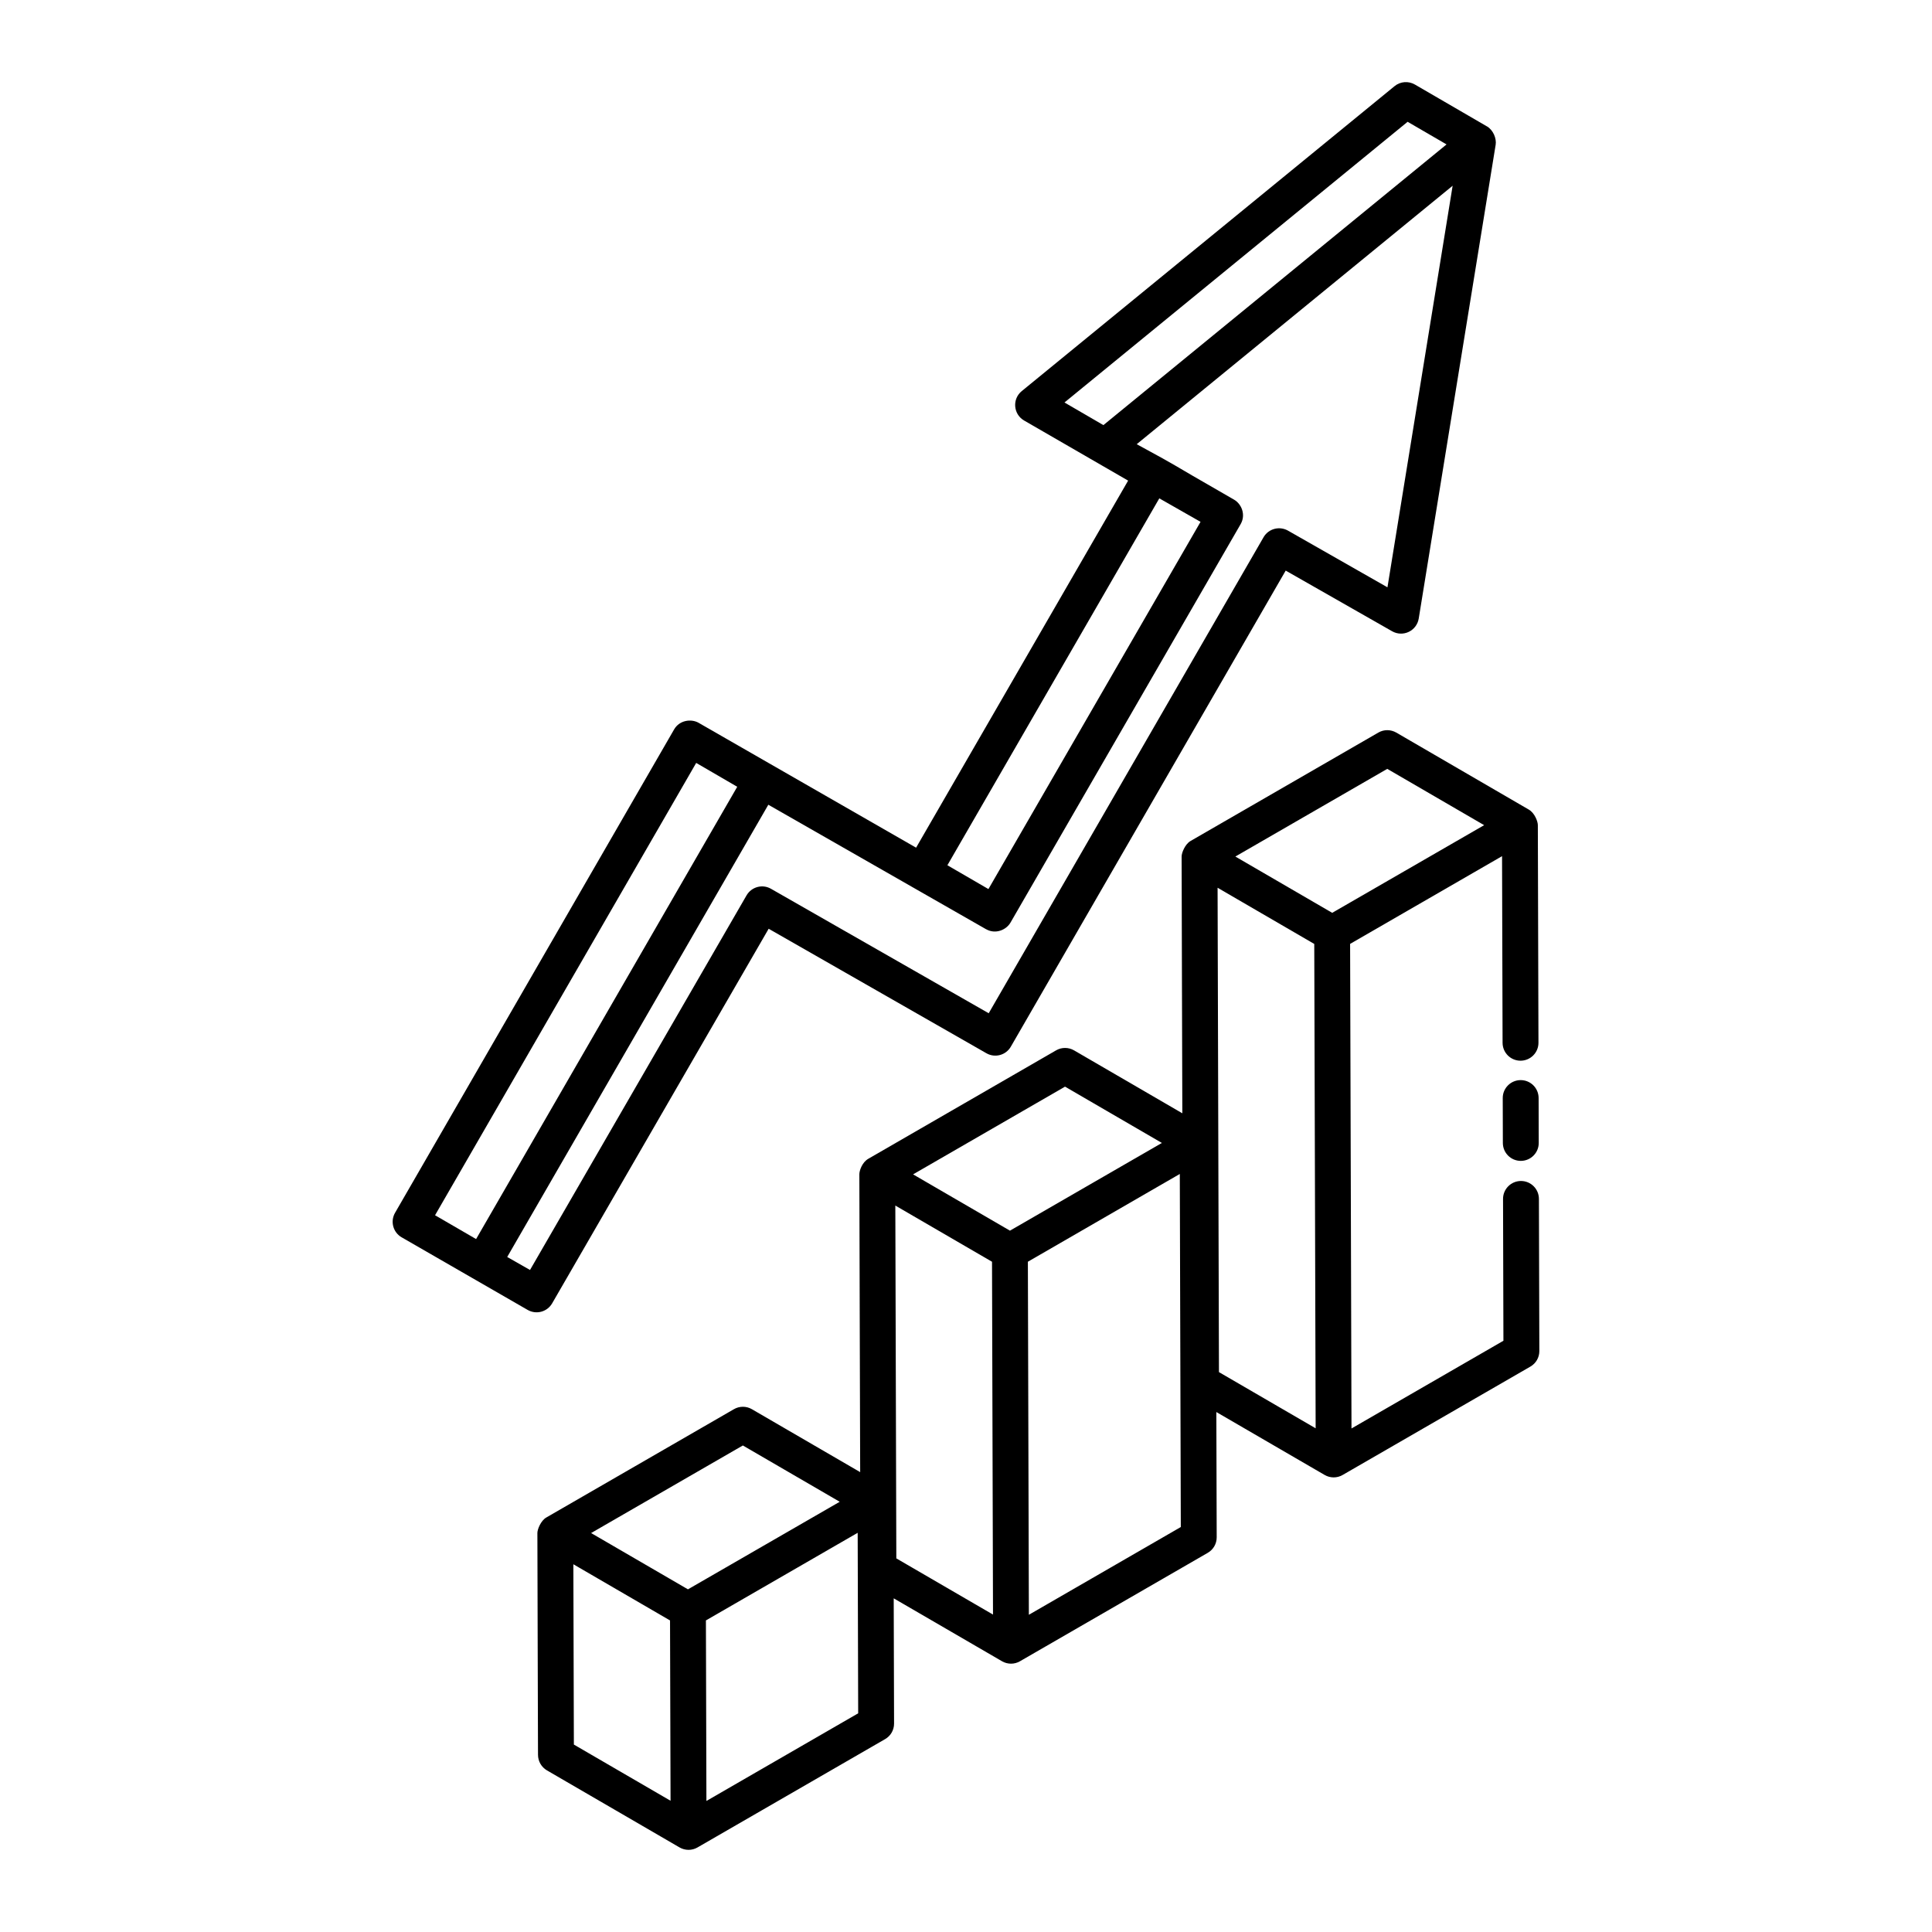
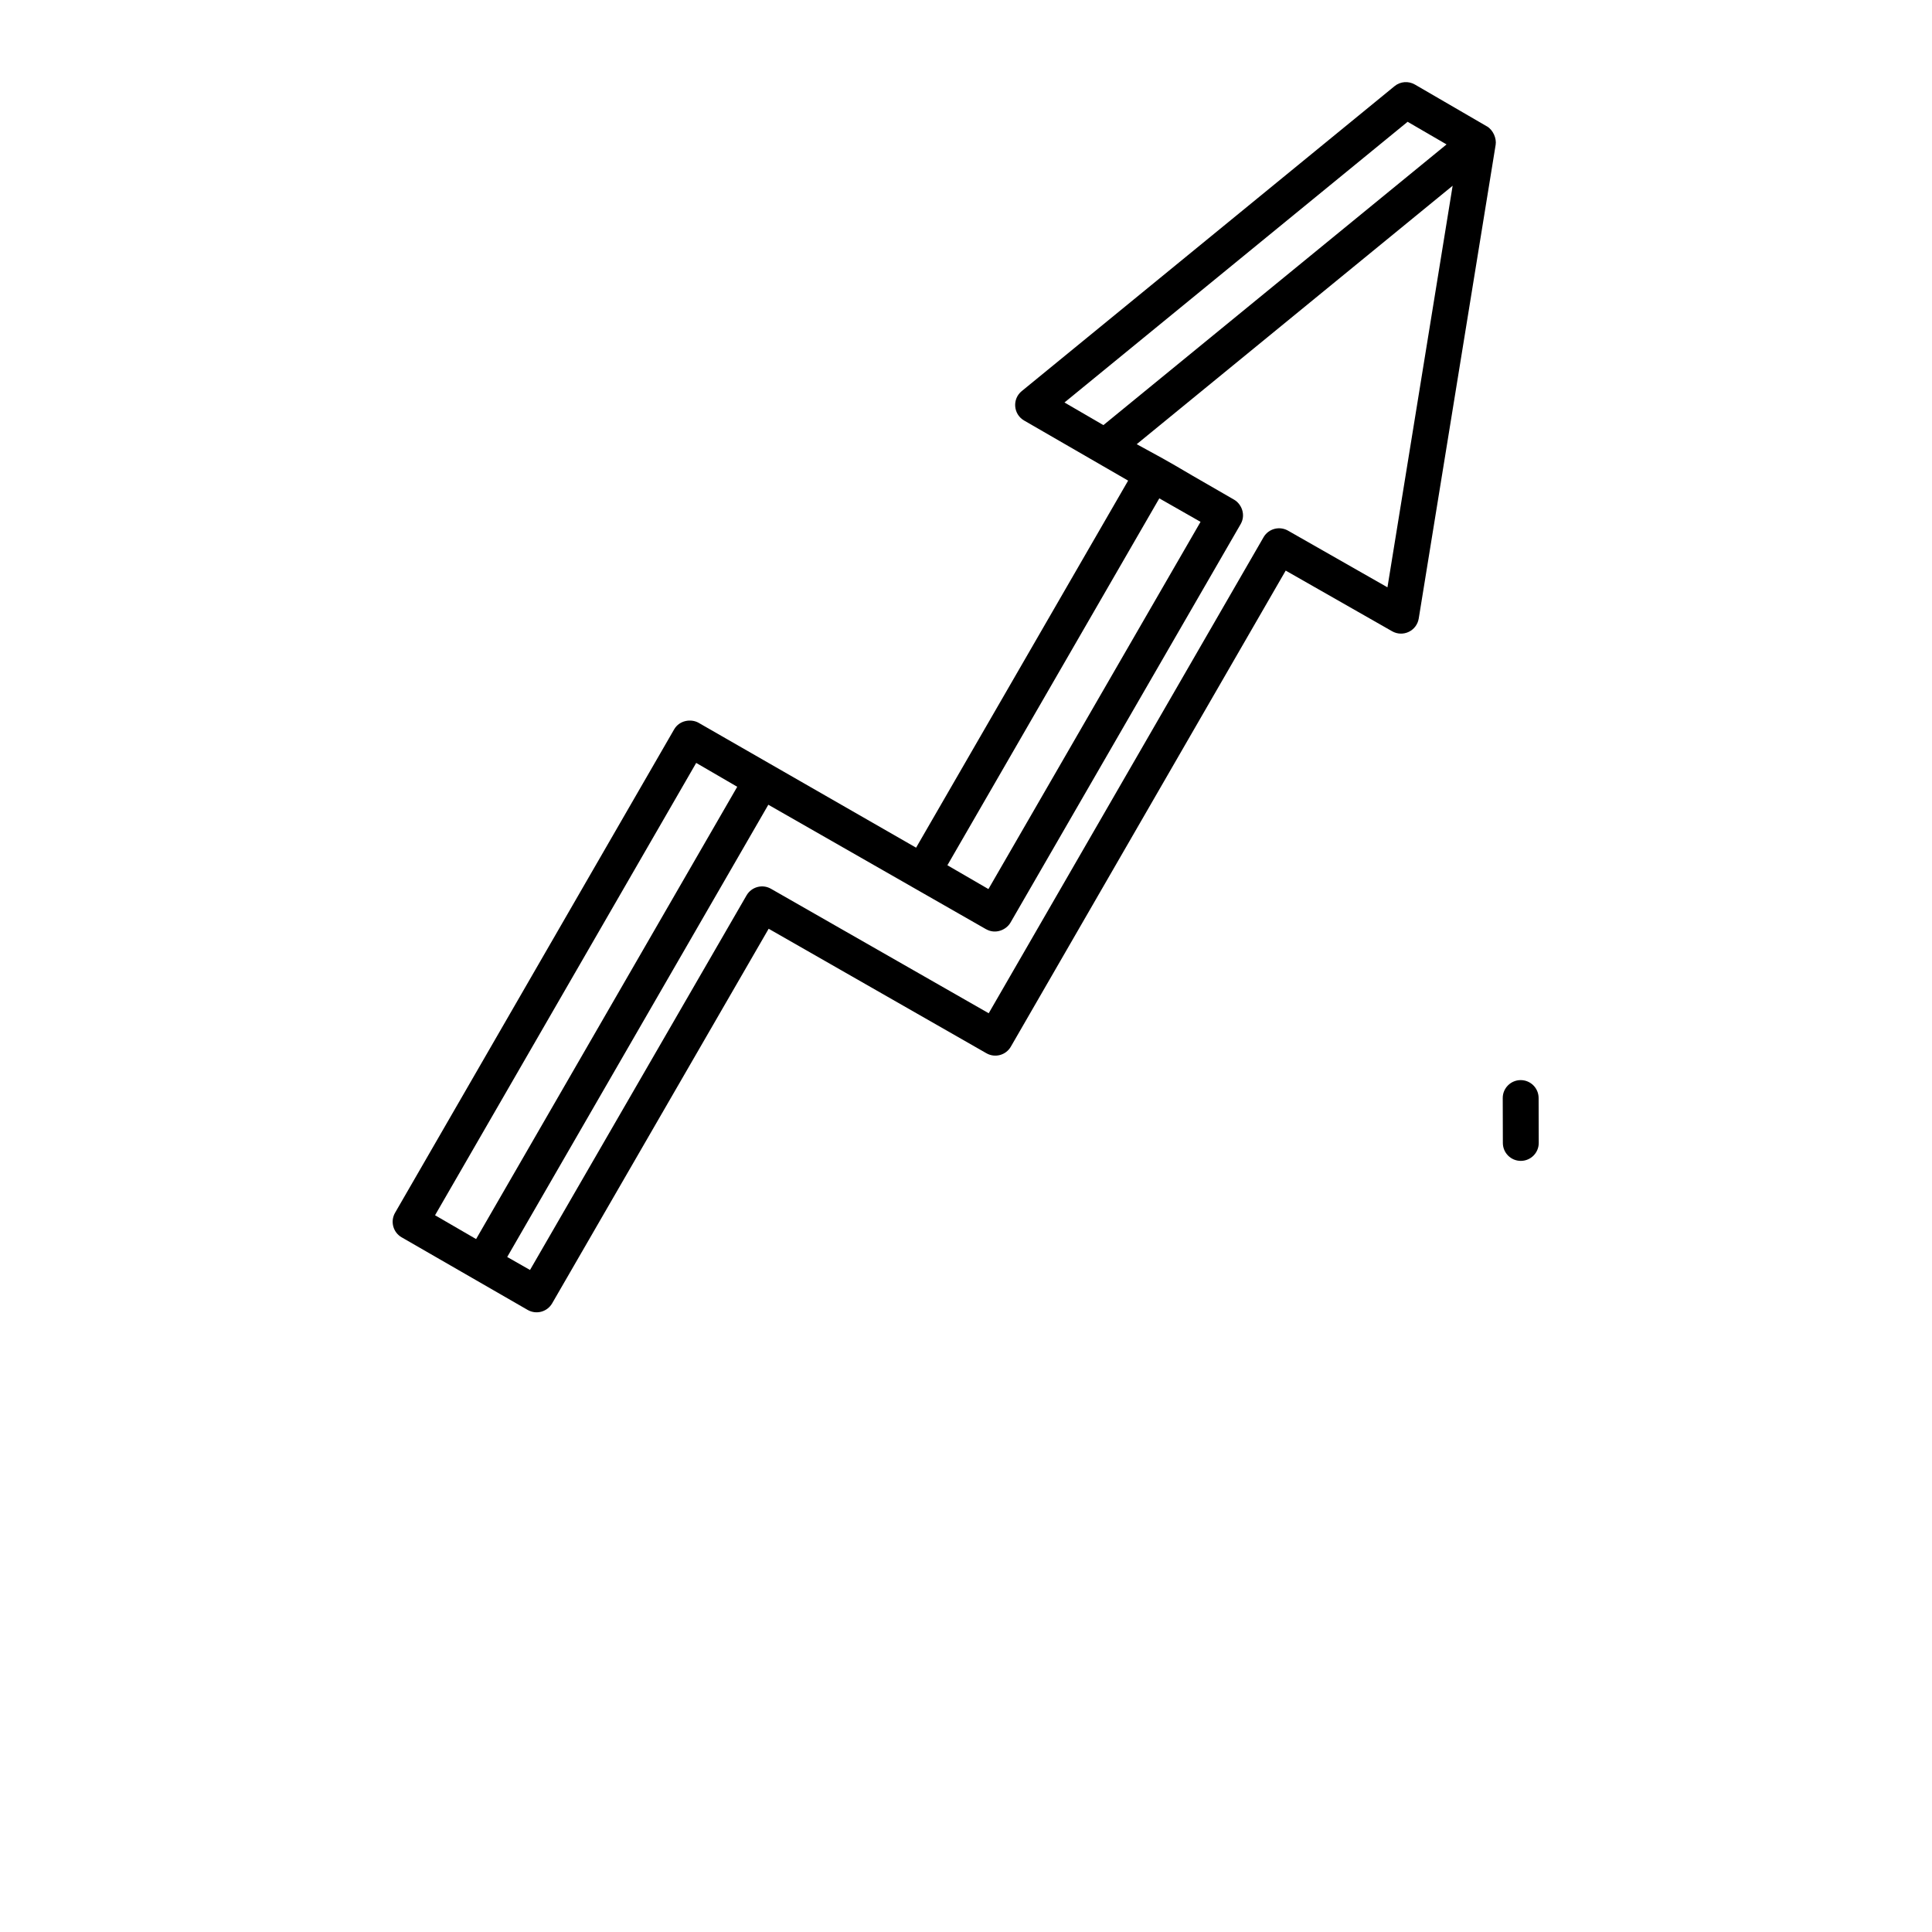
<svg xmlns="http://www.w3.org/2000/svg" fill="#000000" width="800px" height="800px" version="1.1" viewBox="144 144 512 512">
  <g>
-     <path d="m549.18 358.57-0.012-0.008s0-0.004-0.004-0.004h-0.004l-35.129-20.414c-1.473-0.844-3.289-0.863-4.762 0l-49.754 28.723c-1.473 0.844-2.375 3.148-2.375 4.102-0.004 0.984 0.188 69.035 0.191 68.066l-28.695-16.676c-1.484-0.855-3.301-0.855-4.766 0l-49.758 28.73c-1.656 0.953-2.375 3.148-2.375 4.102 0 0.992 0.211 79.902 0.223 78.941l-28.703-16.68c-1.473-0.855-3.289-0.855-4.762 0l-49.707 28.695c-1.473 0.844-2.375 3.148-2.375 4.102-0.004 0.977 0.164 59.793 0.168 58.816 0.004 1.691 0.906 3.25 2.363 4.102 0.961 0.559 36.117 20.984 35.152 20.426 0.004 0 0.004 0.004 0.004 0.004 1.473 0.84 3.277 0.848 4.75-0.008l49.711-28.703c1.477-0.844 2.383-2.422 2.375-4.121l-0.094-33.191c0.961 0.559 29.672 17.238 28.707 16.68 0.004 0 0.004 0.004 0.004 0.004 1.473 0.84 3.277 0.848 4.75-0.008l49.758-28.73c1.477-0.844 2.383-2.422 2.375-4.121l-0.094-33.195c0.961 0.559 29.672 17.242 28.711 16.68 0.004 0 0.004 0.004 0.008 0.008 1.473 0.84 3.277 0.848 4.75-0.008l49.754-28.723c1.477-0.844 2.383-2.422 2.375-4.121l-0.113-40.324c-0.008-2.629-2.137-4.742-4.754-4.742h-0.016c-2.621 0.008-4.75 2.144-4.738 4.762l0.102 37.578-40.262 23.246-0.367-128.42 40.266-23.246 0.141 49.461c0.008 2.629 2.137 4.742 4.754 4.742h0.016c2.621-0.008 4.75-2.144 4.738-4.762l-0.164-57.668c0.004-0.945-0.824-3.199-2.363-4.094zm-37.539-10.812 25.672 14.918c-1.895 1.094-42.836 24.719-40.262 23.234-3.75-2.18-26.766-15.555-25.668-14.918zm-85.398 84.215 25.668 14.918-40.262 23.246-25.672-14.918zm-85.379 95.094 25.672 14.918c-2.141 1.234-42.816 24.707-40.219 23.207-3.75-2.18-26.766-15.555-25.668-14.918zm-44.918 31.477 25.621 14.891 0.137 47.785-25.621-14.891zm35.262 62.73-0.133-47.844 40.219-23.219 0.133 47.836zm50.328-64.285-0.266-93.504 25.625 14.891c0.012 4.078 0.273 97.191 0.262 93.504zm35.125 14.945c-0.004-1.641-0.273-97.848-0.262-93.562 1.332-0.77 41.484-23.961 40.262-23.254l0.266 93.562zm50.012-192.67 25.621 14.891 0.367 128.36-25.625-14.891z" />
    <path d="m546.98 430.24c-2.621 0.008-4.75 2.144-4.738 4.762l0.031 11.902c0.008 2.629 2.137 4.742 4.754 4.742h0.016c2.621-0.008 4.75-2.144 4.738-4.762l-0.031-11.902c-0.008-2.629-2.137-4.742-4.754-4.742h-0.016z" />
    <path d="m329.16 335.56c-0.004-0.004-0.008 0-0.012-0.004l-0.027-0.016c-1.969-1.105-5.059-0.691-6.469 1.754l-73.957 128.11c-1.309 2.266-0.535 5.172 1.73 6.488 0.125 0.074 25.07 14.445 33.43 19.262 2.328 1.309 5.184 0.469 6.469-1.754l57.379-99.273 57.703 32.992c2.277 1.309 5.172 0.52 6.477-1.746l72.84-126.16 28.207 16.078c1.371 0.781 3.008 0.828 4.406 0.156 1.402-0.668 2.391-1.988 2.641-3.527l20.387-125.56c0.266-1.625-0.629-3.894-2.309-4.875l-0.004 0.008c-0.004 0-0.004-0.008-0.008-0.008-0.004 0-0.008 0-0.012-0.004l-19.074-11.082c-1.707-0.984-3.856-0.828-5.394 0.438l-98.793 80.809c-2.562 2.09-2.258 6.102 0.617 7.789 1.953 1.137 20.684 11.953 27.578 15.934l-56.191 97.273c-1.383-0.793-61.438-35.27-57.613-33.078zm-0.66 10.621 10.875 6.324-69.203 119.86-10.879-6.312zm183.19-46.535-26.367-15.027c-2.277-1.281-5.156-0.512-6.469 1.754l-72.836 126.15-57.699-32.984c-2.266-1.309-5.16-0.52-6.477 1.746l-57.383 99.273-6.043-3.445c39.539-68.48 31.125-53.91 69.199-119.85 0.953 0.543 61.523 35.176 57.672 32.973 0.008 0.004 0.016 0 0.023 0.004l0.004 0.004c2.492 1.426 5.352 0.203 6.477-1.746l60.988-105.59c1.434-2.488 0.254-5.336-1.73-6.488-21.324-12.23-12.035-7.191-25.809-14.703l83.723-68.492zm5.344-123.37 10.316 5.996c-24.094 19.707-69.688 57.004-90.938 74.387l-10.316-5.996zm-65.805 99.793 10.926 6.227-56.211 97.316-10.875-6.312z" />
  </g>
</svg>